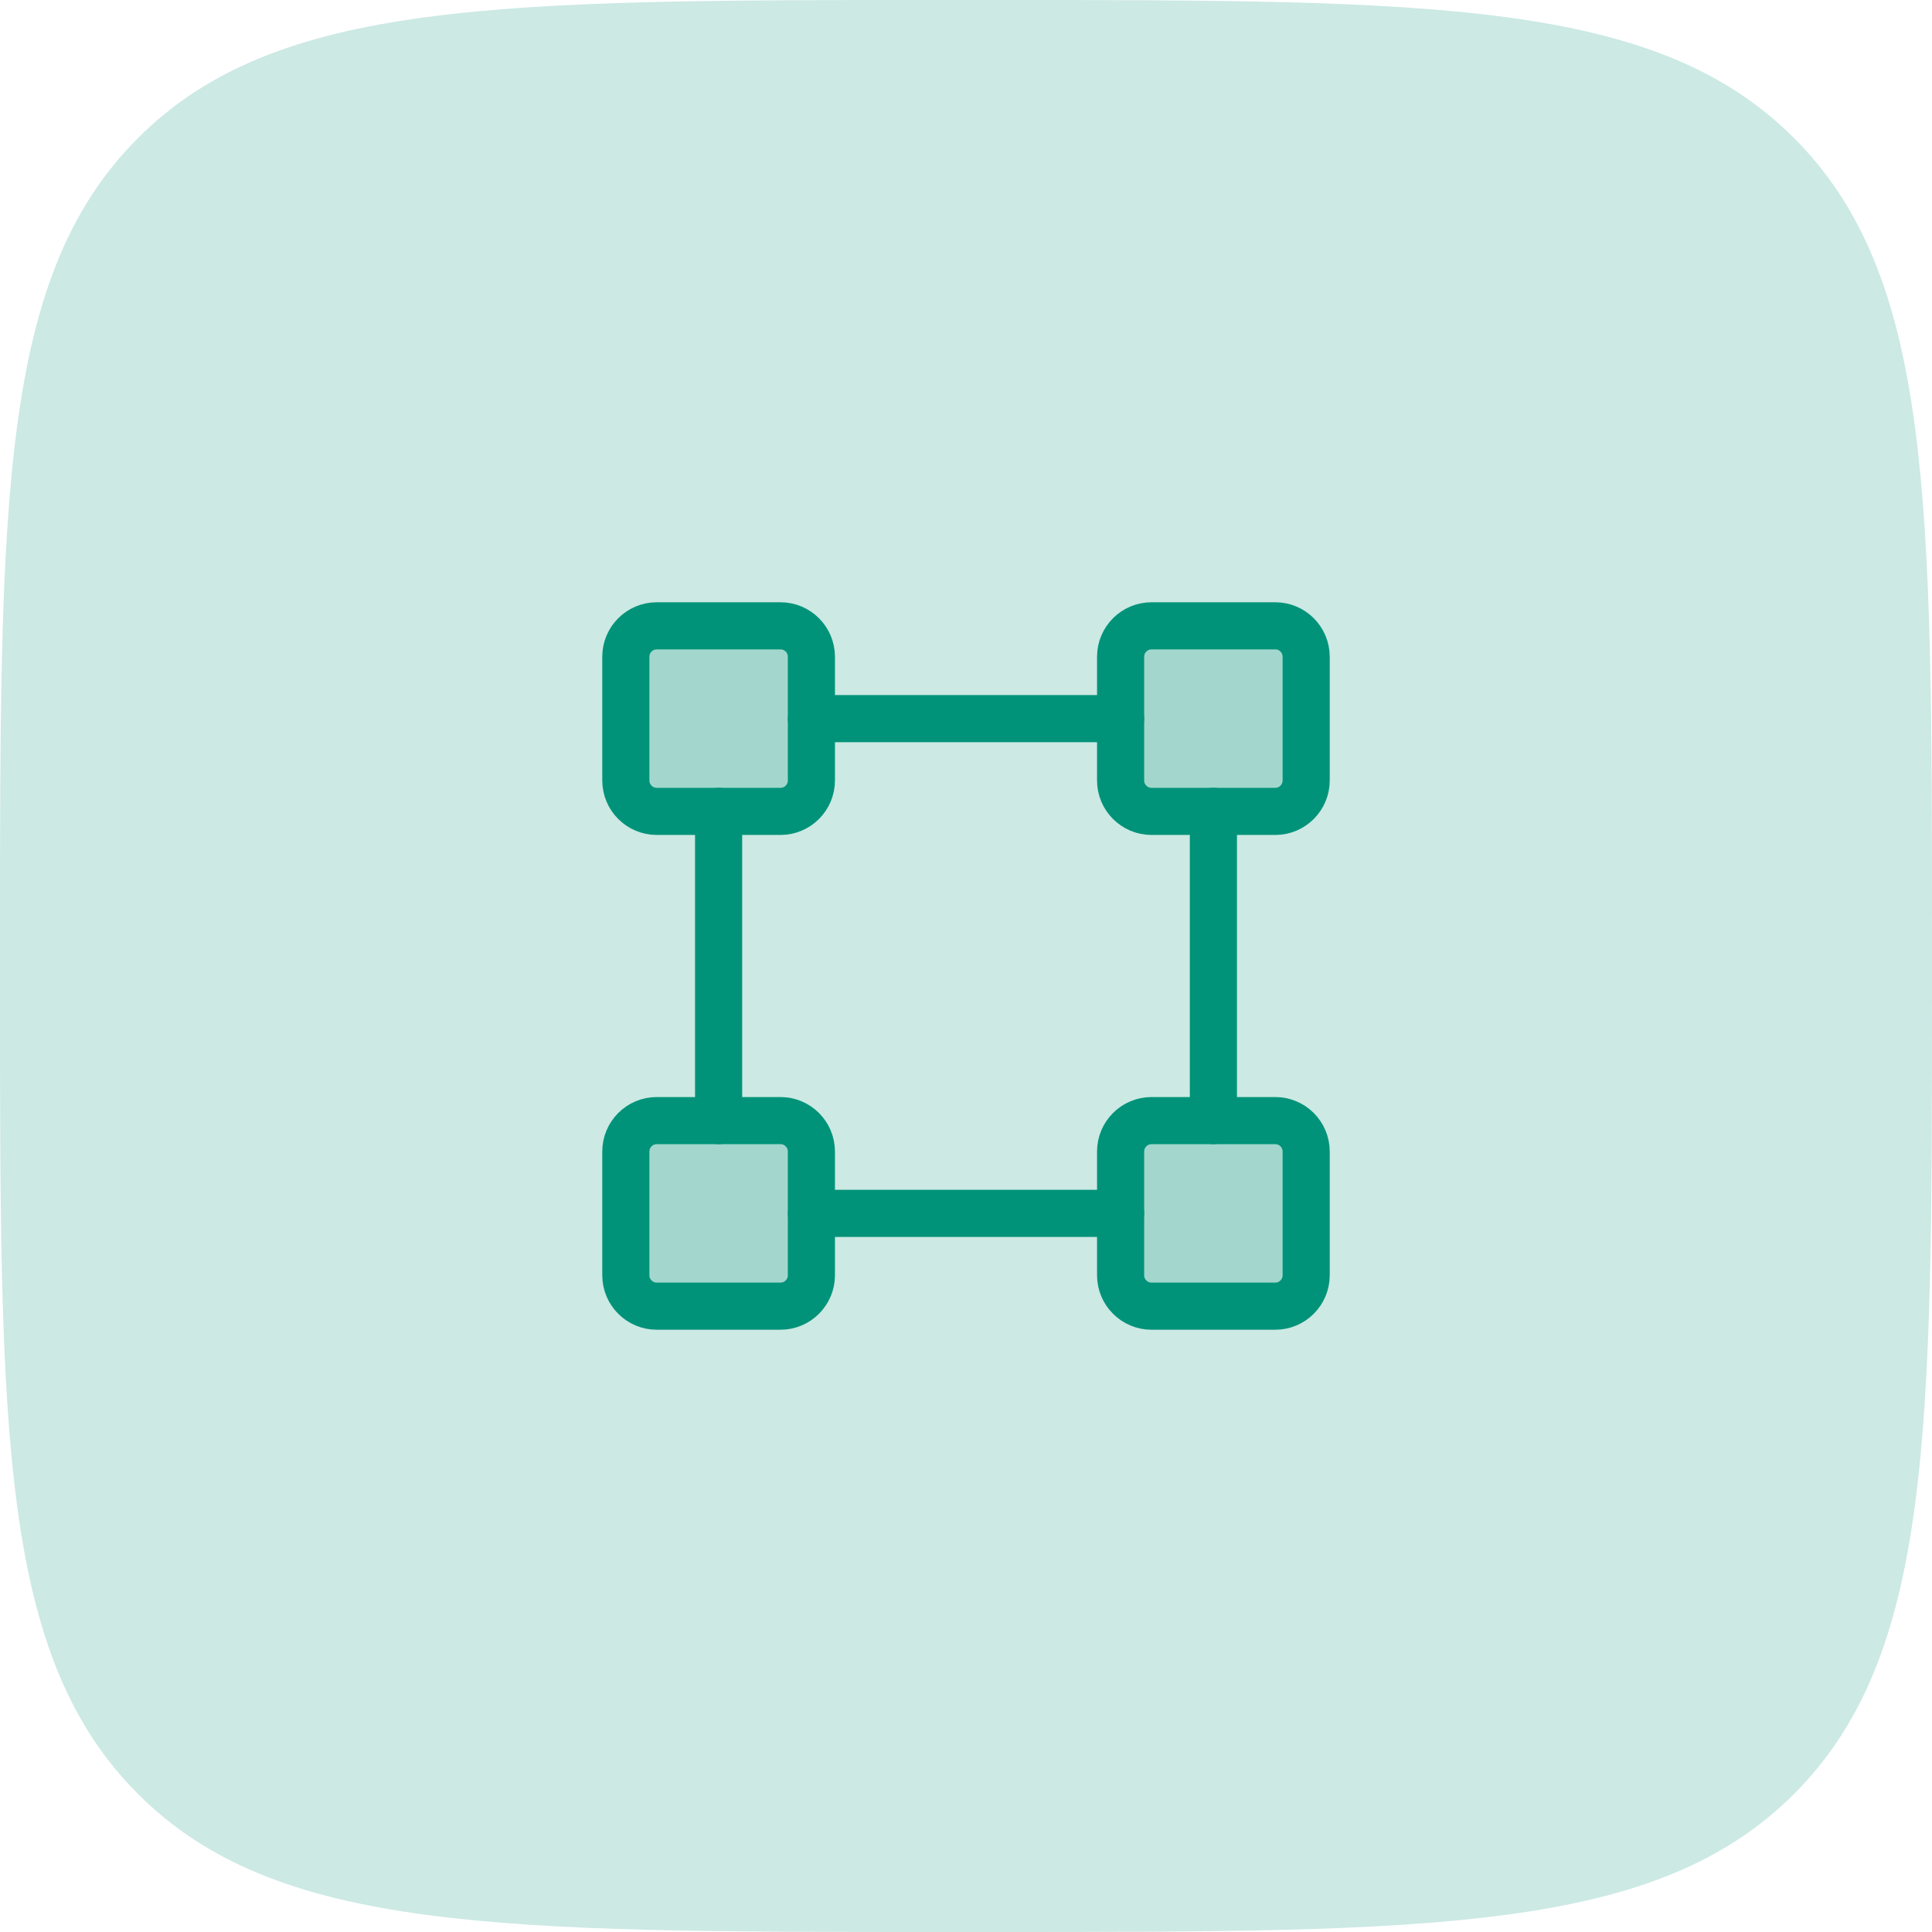
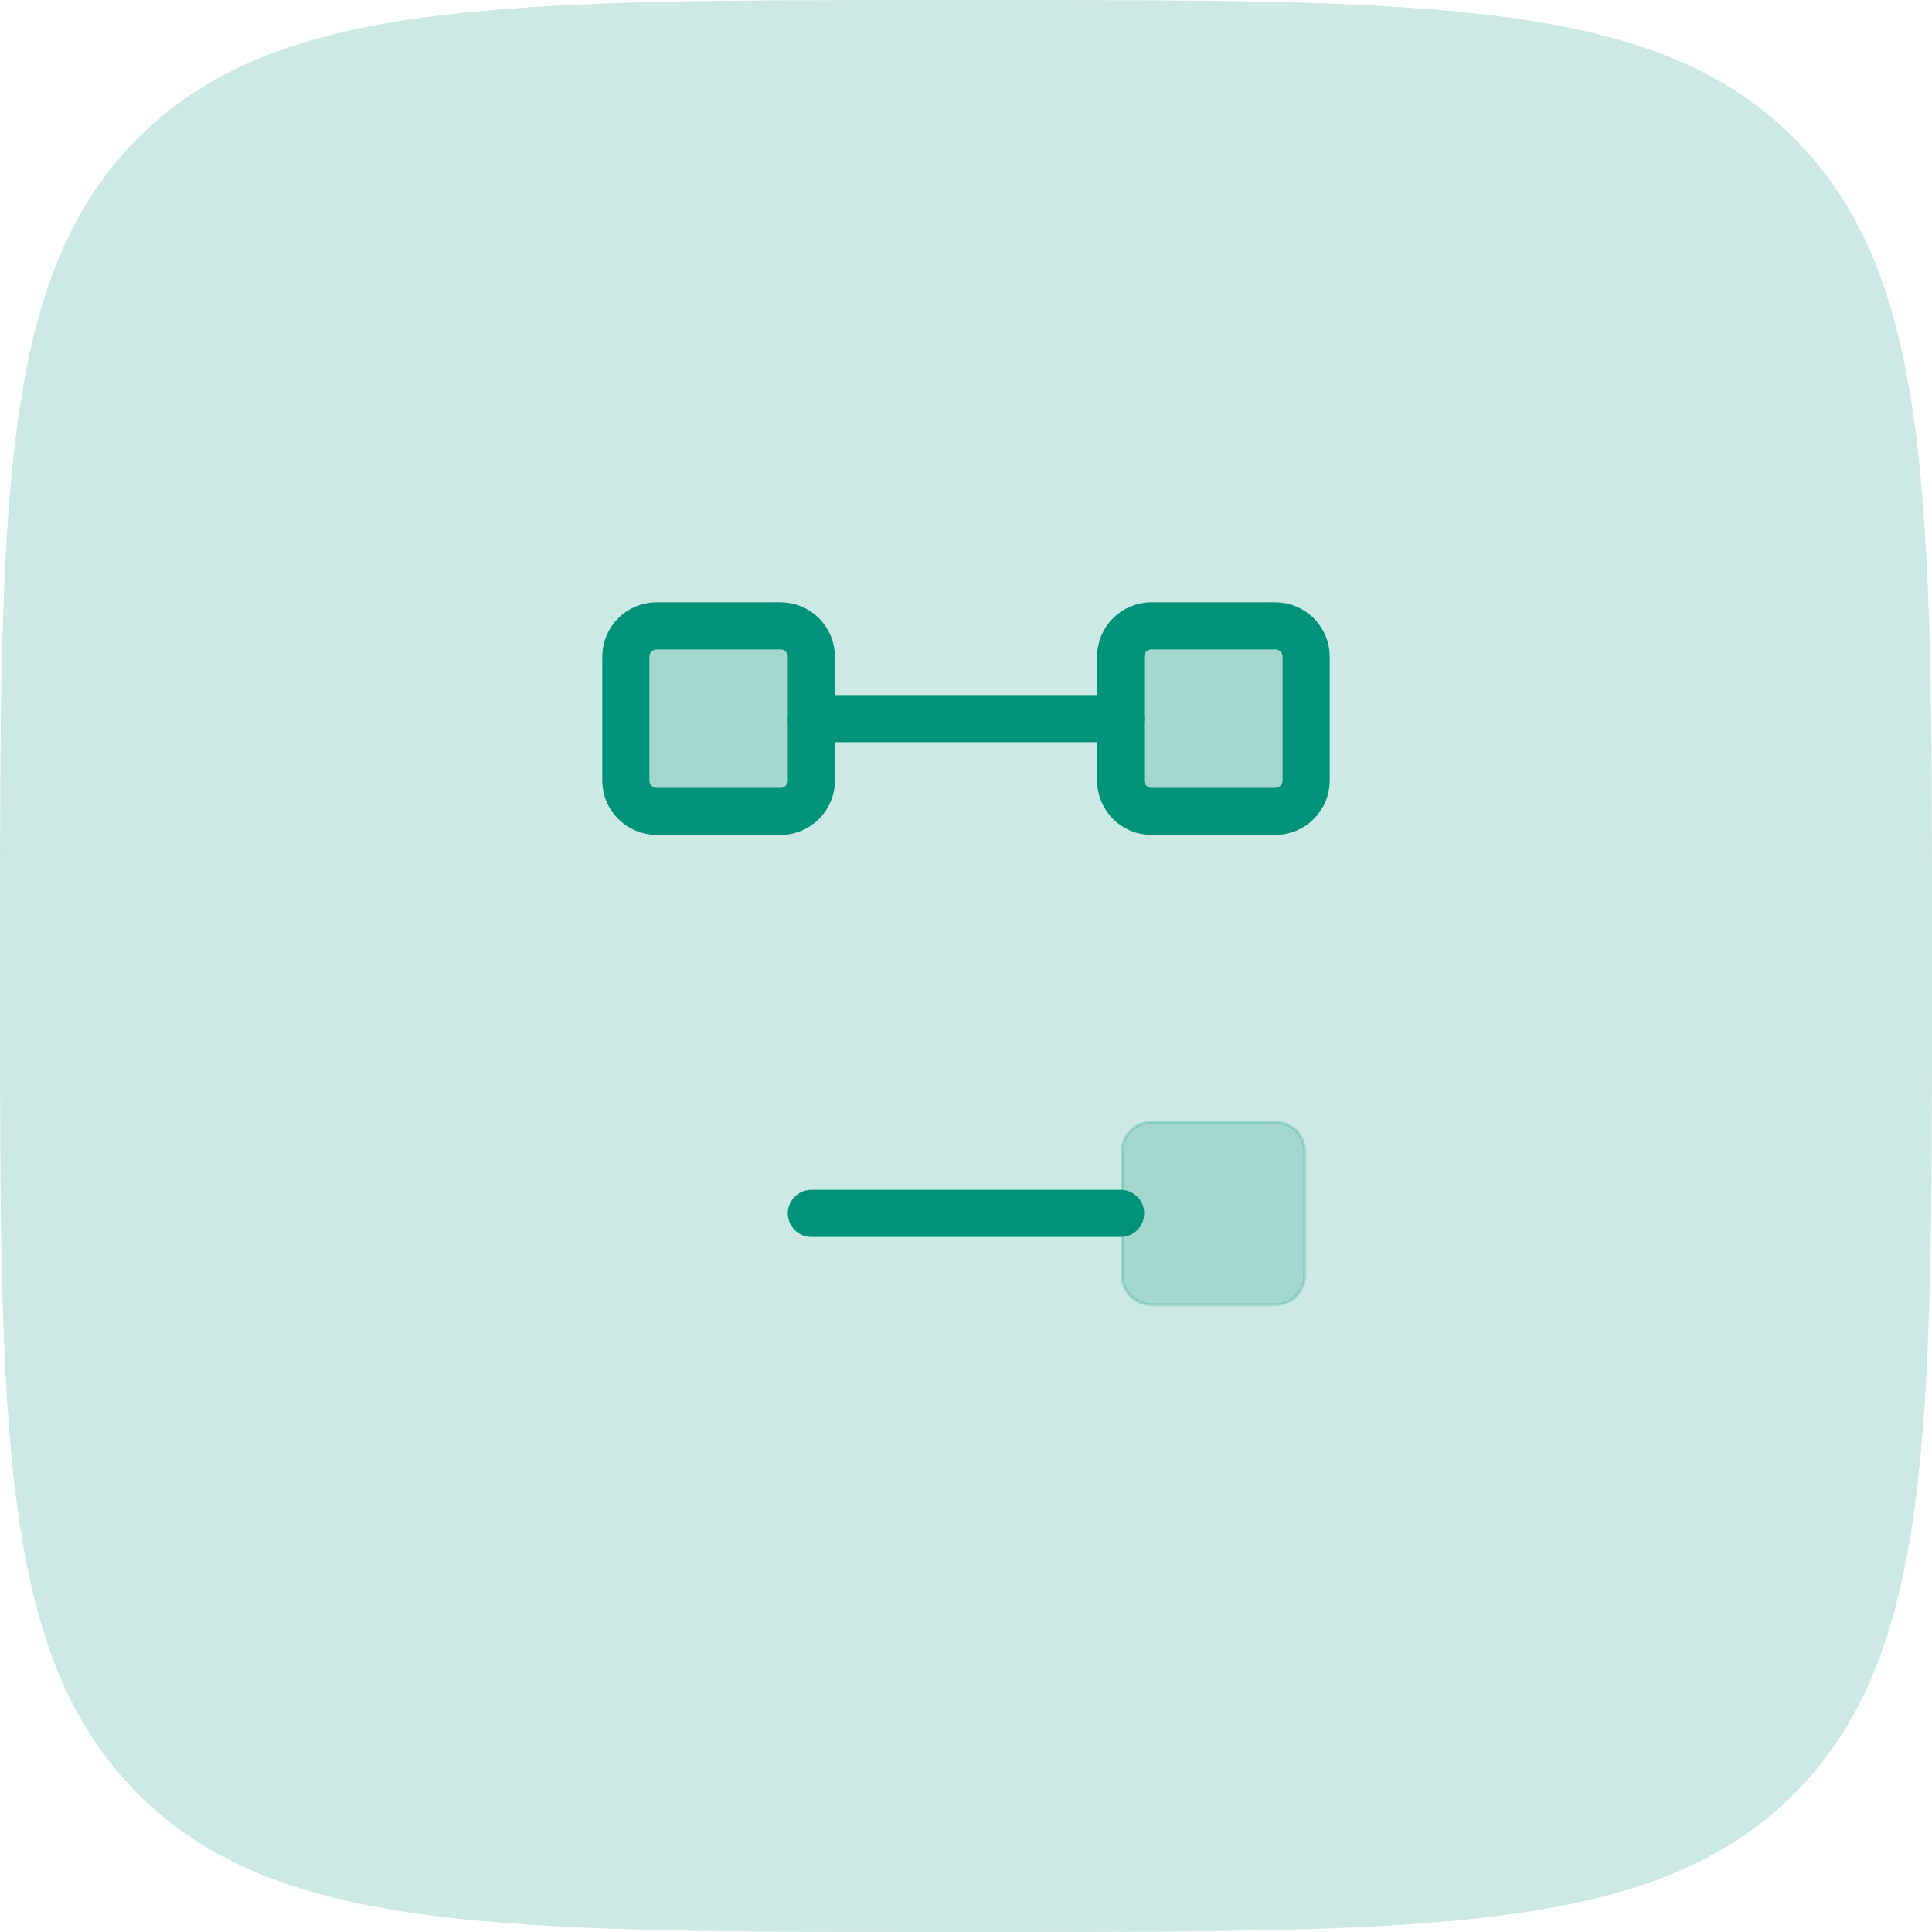
<svg xmlns="http://www.w3.org/2000/svg" width="82" height="82" viewBox="0 0 82 82" fill="none">
  <path d="M0 40C0 21.144 0 11.716 5.858 5.858C11.716 0 21.144 0 40 0H42C60.856 0 70.284 0 76.142 5.858C82 11.716 82 21.144 82 40V42C82 60.856 82 70.284 76.142 76.142C70.284 82 60.856 82 42 82H40C21.144 82 11.716 82 5.858 76.142C0 70.284 0 60.856 0 42V40Z" fill="#009379" fill-opacity="0.2" />
  <path opacity="0.2" d="M54.125 26.562H48.875C48.15 26.562 47.562 27.15 47.562 27.875V33.125C47.562 33.85 48.15 34.438 48.875 34.438H54.125C54.85 34.438 55.438 33.85 55.438 33.125V27.875C55.438 27.15 54.85 26.562 54.125 26.562Z" fill="#009379" />
  <path opacity="0.2" d="M27.875 26.625H33.125C33.815 26.625 34.375 27.185 34.375 27.875V33.125C34.375 33.815 33.815 34.375 33.125 34.375H27.875C27.185 34.375 26.625 33.815 26.625 33.125V27.875C26.625 27.185 27.185 26.625 27.875 26.625Z" fill="#009379" stroke="#009379" stroke-width="0.125" />
  <path opacity="0.2" d="M48.875 47.625H54.125C54.815 47.625 55.375 48.185 55.375 48.875V54.125C55.375 54.815 54.815 55.375 54.125 55.375H48.875C48.185 55.375 47.625 54.815 47.625 54.125V48.875C47.625 48.185 48.185 47.625 48.875 47.625Z" fill="#009379" stroke="#009379" stroke-width="0.125" />
-   <path opacity="0.2" d="M27.875 47.625H33.125C33.815 47.625 34.375 48.185 34.375 48.875V54.125C34.375 54.815 33.815 55.375 33.125 55.375H27.875C27.185 55.375 26.625 54.815 26.625 54.125V48.875C26.625 48.185 27.185 47.625 27.875 47.625Z" fill="#009379" stroke="#009379" stroke-width="0.125" />
  <path d="M54.125 26.562H48.875C48.15 26.562 47.562 27.15 47.562 27.875V33.125C47.562 33.85 48.15 34.438 48.875 34.438H54.125C54.85 34.438 55.438 33.85 55.438 33.125V27.875C55.438 27.15 54.85 26.562 54.125 26.562Z" stroke="#009379" stroke-width="2" stroke-linecap="round" stroke-linejoin="round" />
  <path d="M33.125 26.562H27.875C27.15 26.562 26.562 27.15 26.562 27.875V33.125C26.562 33.85 27.15 34.438 27.875 34.438H33.125C33.85 34.438 34.438 33.85 34.438 33.125V27.875C34.438 27.15 33.85 26.562 33.125 26.562Z" stroke="#009379" stroke-width="2" stroke-linecap="round" stroke-linejoin="round" />
-   <path d="M54.125 47.562H48.875C48.15 47.562 47.562 48.15 47.562 48.875V54.125C47.562 54.85 48.15 55.438 48.875 55.438H54.125C54.85 55.438 55.438 54.85 55.438 54.125V48.875C55.438 48.15 54.85 47.562 54.125 47.562Z" stroke="#009379" stroke-width="2" stroke-linecap="round" stroke-linejoin="round" />
-   <path d="M33.125 47.562H27.875C27.15 47.562 26.562 48.15 26.562 48.875V54.125C26.562 54.85 27.15 55.438 27.875 55.438H33.125C33.85 55.438 34.438 54.85 34.438 54.125V48.875C34.438 48.15 33.85 47.562 33.125 47.562Z" stroke="#009379" stroke-width="2" stroke-linecap="round" stroke-linejoin="round" />
-   <path d="M30.5 47.562V34.438" stroke="#009379" stroke-width="2" stroke-linecap="round" stroke-linejoin="round" />
  <path d="M47.562 51.5H34.438" stroke="#009379" stroke-width="2" stroke-linecap="round" stroke-linejoin="round" />
-   <path d="M51.5 34.438V47.562" stroke="#009379" stroke-width="2" stroke-linecap="round" stroke-linejoin="round" />
  <path d="M34.438 30.5H47.562" stroke="#009379" stroke-width="2" stroke-linecap="round" stroke-linejoin="round" />
</svg>